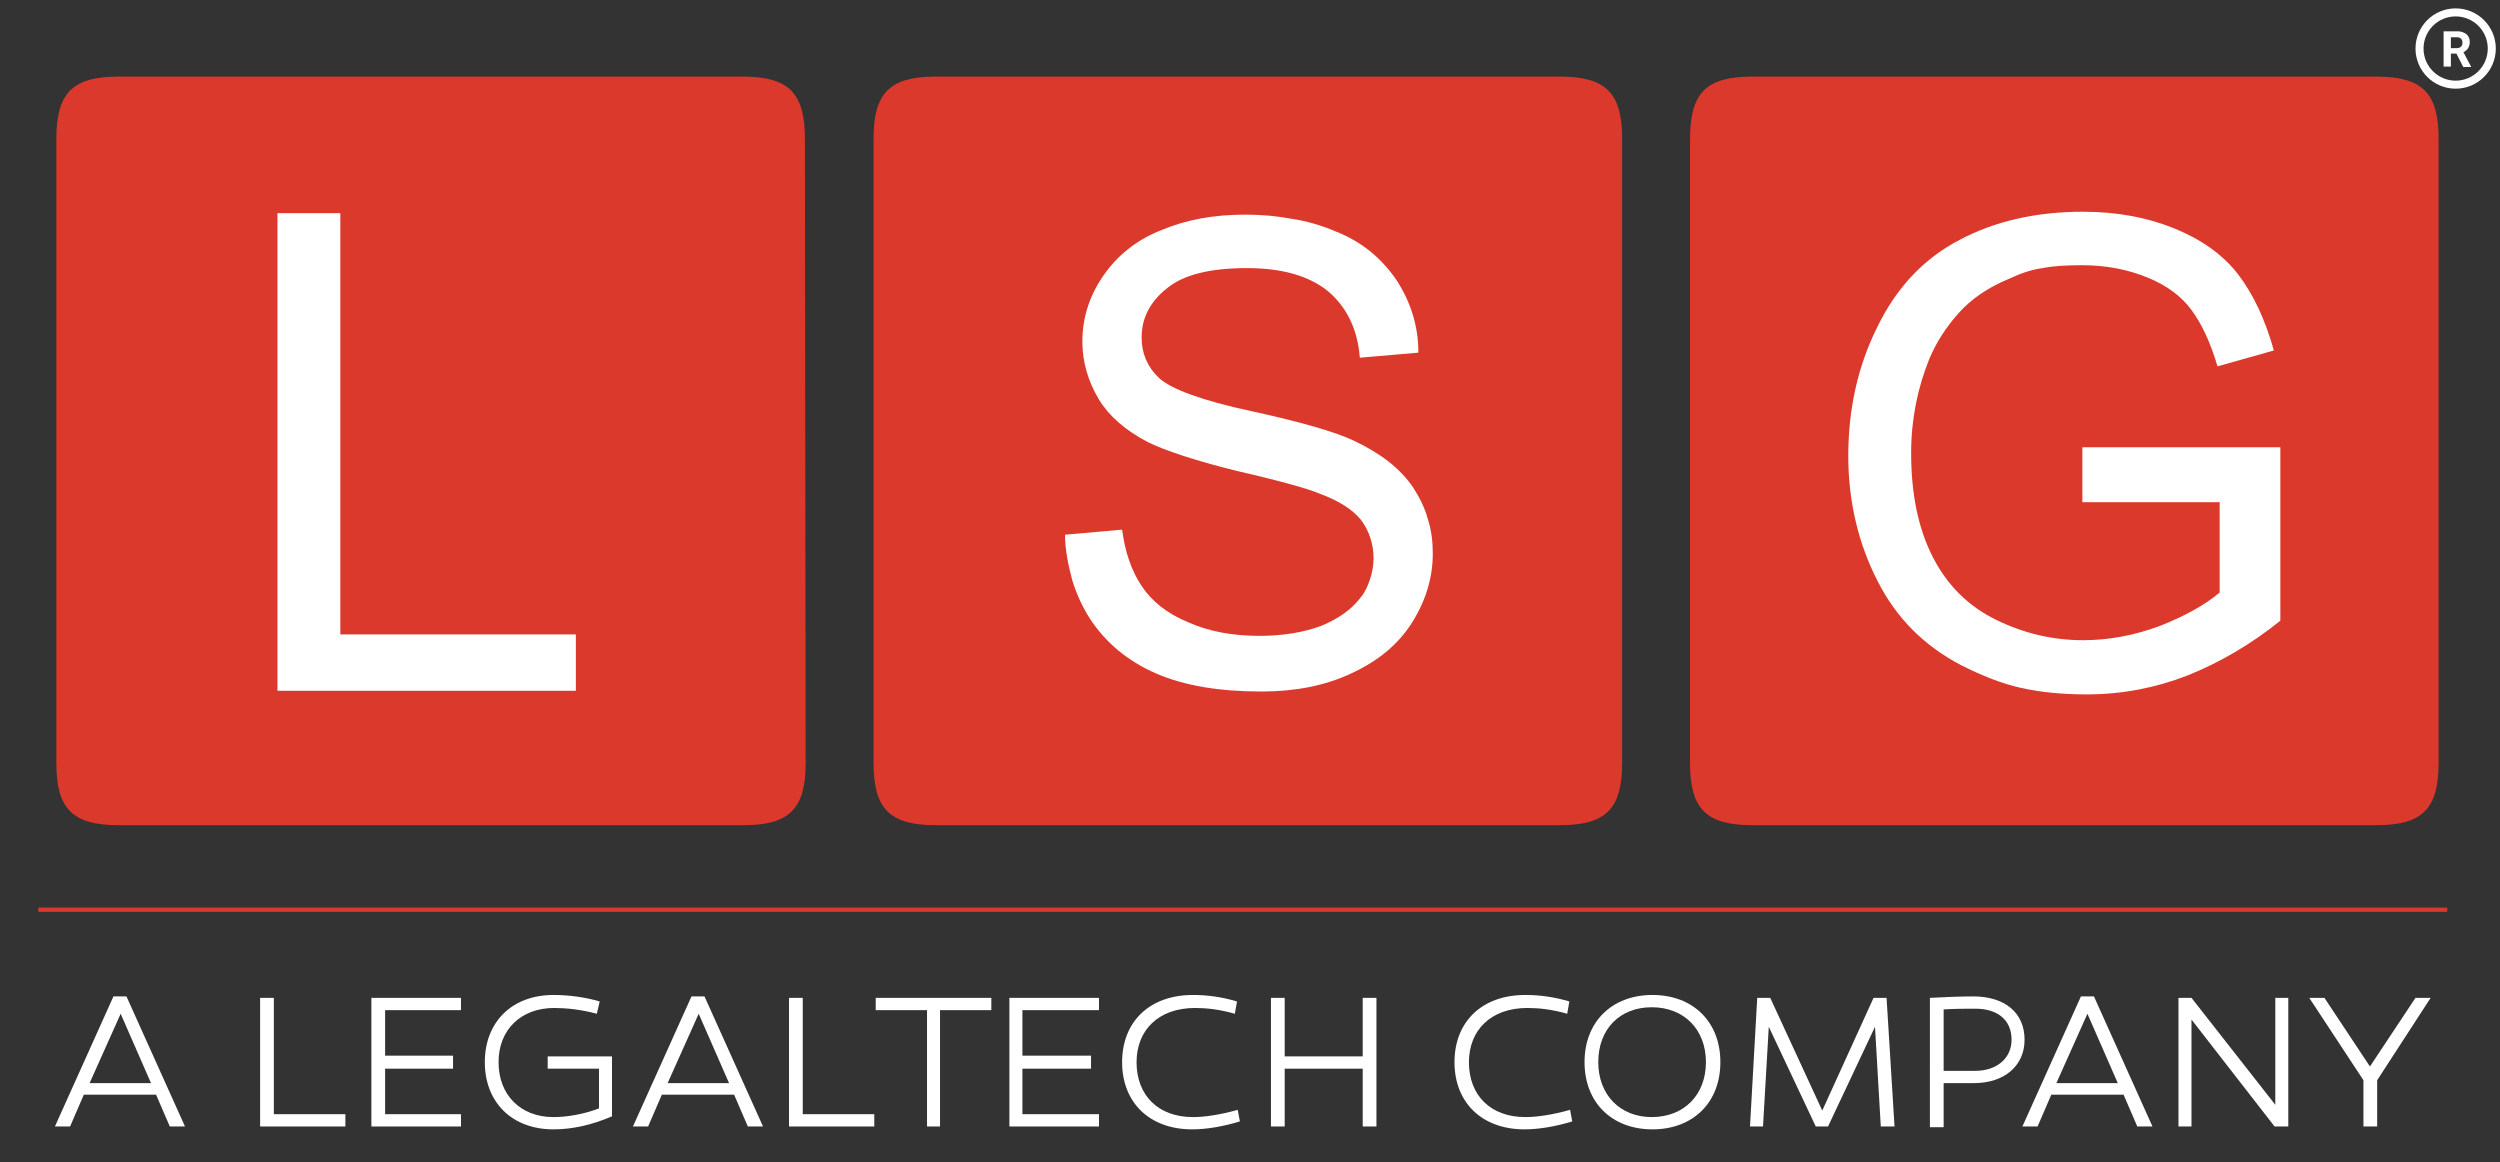
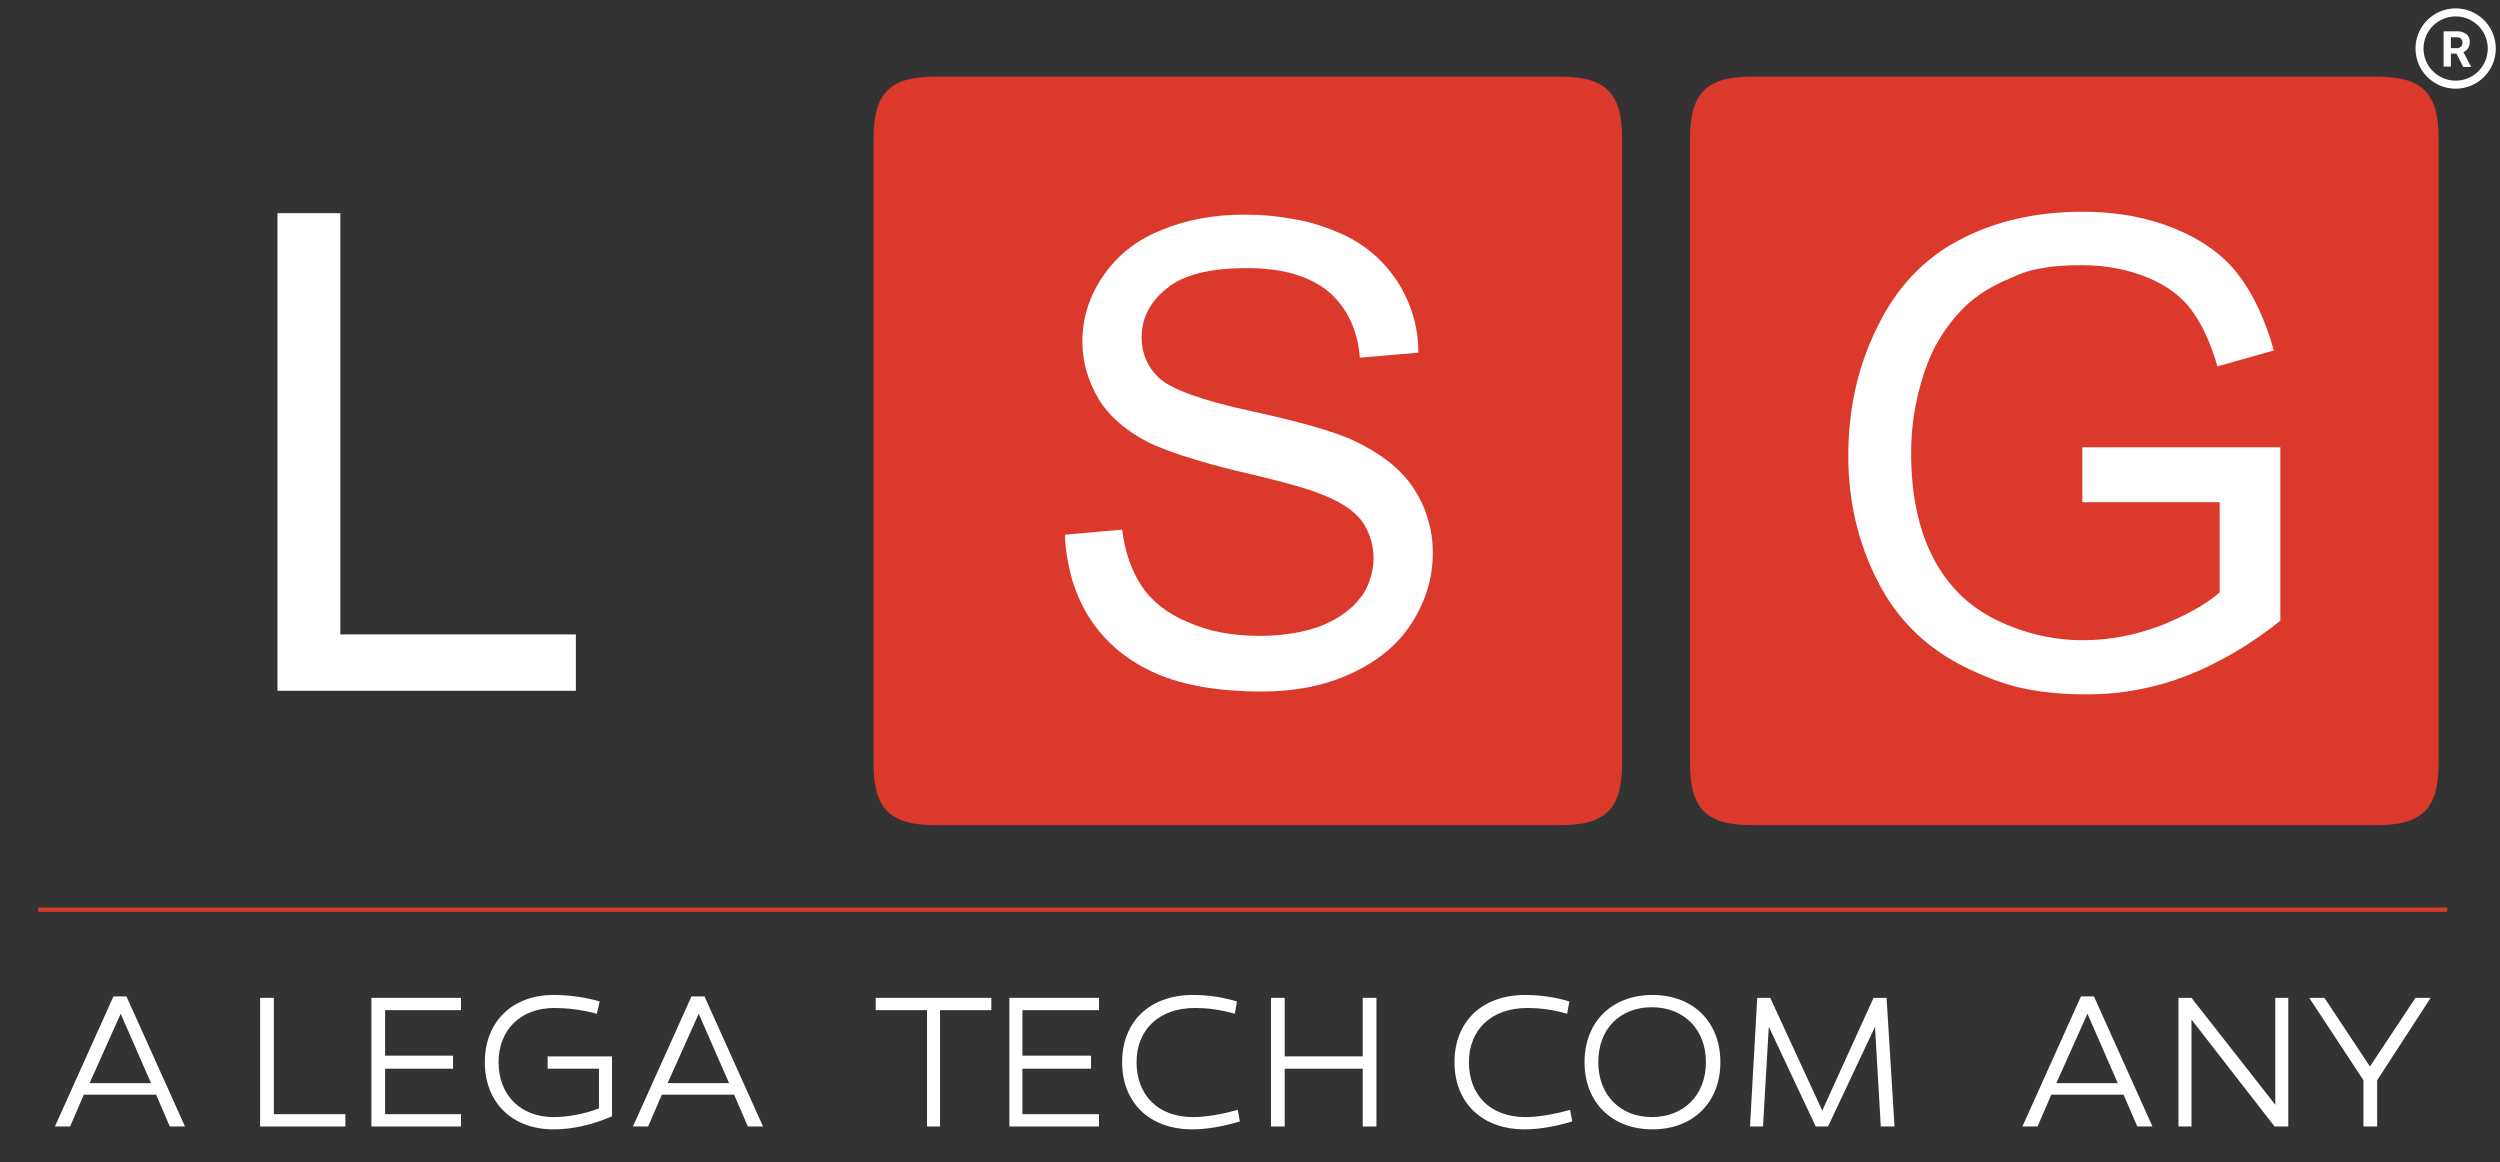
<svg xmlns="http://www.w3.org/2000/svg" xmlns:xlink="http://www.w3.org/1999/xlink" version="1.1" id="Layer_1" x="0px" y="0px" width="595.279px" height="276.775px" viewBox="0 275.388 595.279 276.775" enable-background="new 0 275.388 595.279 276.775" xml:space="preserve">
  <rect x="0" y="275.388" width="595.279" height="276.775" fill="#333333" stroke="none" />
  <g>
    <g>
      <g>
        <defs>
          <rect id="SVGID_1_" x="-182.369" y="224.64" width="860.231" height="401.9" />
        </defs>
        <clipPath id="SVGID_2_">
          <use xlink:href="#SVGID_1_" overflow="visible" />
        </clipPath>
-         <path clip-path="url(#SVGID_2_)" fill="#DC392D" d="M191.831,457.076c0,11.01-3.957,14.795-14.796,14.795H28.216     c-11.012,0-14.797-3.957-14.797-14.795V308.427c0-11.011,3.957-14.796,14.797-14.796h148.647     c11.011,0,14.796,3.957,14.796,14.796L191.831,457.076L191.831,457.076z" />
      </g>
    </g>
    <g>
      <g>
        <defs>
          <rect id="SVGID_3_" x="-182.369" y="224.64" width="860.231" height="401.9" />
        </defs>
        <clipPath id="SVGID_4_">
          <use xlink:href="#SVGID_3_" overflow="visible" />
        </clipPath>
        <path clip-path="url(#SVGID_4_)" fill="#DC392D" d="M386.243,457.076c0,11.01-3.957,14.795-14.796,14.795H222.8     c-11.011,0-14.796-3.957-14.796-14.795V308.427c0-11.011,3.957-14.796,14.796-14.796h148.647     c11.011,0,14.796,3.957,14.796,14.796V457.076z" />
      </g>
    </g>
    <g>
      <g>
        <defs>
          <rect id="SVGID_5_" x="-182.369" y="224.64" width="860.231" height="401.9" />
        </defs>
        <clipPath id="SVGID_6_">
          <use xlink:href="#SVGID_5_" overflow="visible" />
        </clipPath>
        <path clip-path="url(#SVGID_6_)" fill="#DC392D" d="M580.656,457.076c0,11.01-3.957,14.795-14.797,14.795H417.212     c-11.011,0-14.796-3.957-14.796-14.795V308.427c0-11.011,3.957-14.796,14.796-14.796H565.86c11.012,0,14.797,3.957,14.797,14.796     V457.076z" />
      </g>
    </g>
  </g>
  <path fill="#FFFFFF" d="M16.689,543.615h-3.613l13.936-30.969h3.097l13.937,30.969h-3.613l-3.269-7.57H19.957L16.689,543.615z   M21.334,533.291h14.623l-7.226-16.516L21.334,533.291z" />
  <polygon fill="#FFFFFF" points="61.937,543.615 61.937,512.99 65.205,512.99 65.205,540.689 82.239,540.689 82.239,543.615 " />
  <polygon fill="#FFFFFF" points="107.873,526.753 107.873,529.851 91.7,529.851 91.7,540.689 109.766,540.689 109.766,543.615   88.432,543.615 88.432,512.99 109.766,512.99 109.766,515.916 91.7,515.916 91.7,526.753 " />
  <g>
    <g>
      <defs>
        <rect id="SVGID_7_" x="-182.369" y="224.64" width="860.231" height="401.9" />
      </defs>
      <clipPath id="SVGID_8_">
        <use xlink:href="#SVGID_7_" overflow="visible" />
      </clipPath>
      <line clip-path="url(#SVGID_8_)" fill="none" stroke="#DC392D" stroke-miterlimit="10" x1="9.118" y1="492" x2="582.721" y2="492" />
    </g>
    <g>
      <defs>
        <rect id="SVGID_9_" x="-182.369" y="224.64" width="860.231" height="401.9" />
      </defs>
      <clipPath id="SVGID_10_">
        <use xlink:href="#SVGID_9_" overflow="visible" />
      </clipPath>
      <g clip-path="url(#SVGID_10_)">
        <g>
          <g>
            <defs>
              <rect id="SVGID_11_" x="-182.369" y="224.64" width="860.231" height="401.9" />
            </defs>
            <clipPath id="SVGID_12_">
              <use xlink:href="#SVGID_11_" overflow="visible" />
            </clipPath>
            <path clip-path="url(#SVGID_12_)" fill="#FFFFFF" d="M145.723,541.205c-4.817,2.064-9.462,3.098-13.936,3.098       c-9.807,0-16.345-6.365-16.345-16s6.538-16,16.345-16c3.613,0,7.57,0.516,11.011,1.547l-0.688,2.926       c-3.785-1.033-7.398-1.377-10.151-1.377c-7.914,0-13.247,5.162-13.247,12.904s5.161,13.076,13.075,13.076       c3.269,0,7.226-0.689,10.839-2.066v-9.461h-12.215v-2.926h15.312V541.205z" />
          </g>
          <g>
            <g>
              <defs>
                <rect id="SVGID_13_" x="-182.369" y="224.64" width="860.231" height="401.9" />
              </defs>
              <clipPath id="SVGID_14_">
                <use xlink:href="#SVGID_13_" overflow="visible" />
              </clipPath>
              <path clip-path="url(#SVGID_14_)" fill="#FFFFFF" d="M154.325,543.615h-3.613l13.937-30.969h3.097l13.936,30.969h-3.613        l-3.269-7.57h-17.205L154.325,543.615z M158.971,533.291h14.624l-7.227-16.516L158.971,533.291z" />
            </g>
            <g>
              <g>
                <defs>
-                   <rect id="SVGID_15_" x="-182.369" y="224.64" width="860.231" height="401.9" />
-                 </defs>
+                   </defs>
                <clipPath id="SVGID_16_">
                  <use xlink:href="#SVGID_15_" overflow="visible" />
                </clipPath>
                <polygon clip-path="url(#SVGID_16_)" fill="#FFFFFF" points="187.874,543.615 187.874,512.99 191.144,512.99          191.144,540.689 208.176,540.689 208.176,543.615        " />
              </g>
              <g>
                <g>
                  <defs>
                    <rect id="SVGID_17_" x="-182.369" y="224.64" width="860.231" height="401.9" />
                  </defs>
                  <clipPath id="SVGID_18_">
                    <use xlink:href="#SVGID_17_" overflow="visible" />
                  </clipPath>
                  <polygon clip-path="url(#SVGID_18_)" fill="#FFFFFF" points="223.832,543.615 220.736,543.615 220.736,515.916           208.52,515.916 208.52,512.99 236.047,512.99 236.047,515.916 223.832,515.916         " />
                </g>
                <g>
                  <g>
                    <defs>
                      <rect id="SVGID_19_" x="-182.369" y="224.64" width="860.231" height="401.9" />
                    </defs>
                    <clipPath id="SVGID_20_">
                      <use xlink:href="#SVGID_19_" overflow="visible" />
                    </clipPath>
                    <polygon clip-path="url(#SVGID_20_)" fill="#FFFFFF" points="259.79,526.753 259.79,529.851 243.446,529.851            243.446,540.689 261.683,540.689 261.683,543.615 240.349,543.615 240.349,512.99 261.683,512.99 261.683,515.916            243.446,515.916 243.446,526.753          " />
                  </g>
                  <g>
                    <g>
                      <defs>
                        <rect id="SVGID_21_" x="-182.369" y="224.64" width="860.231" height="401.9" />
                      </defs>
                      <clipPath id="SVGID_22_">
                        <use xlink:href="#SVGID_21_" overflow="visible" />
                      </clipPath>
                      <path clip-path="url(#SVGID_22_)" fill="#FFFFFF" d="M294.028,516.775c-3.613-1.033-6.71-1.377-9.463-1.377            c-8.774,0-13.936,5.334-13.936,12.904c0,7.914,5.161,13.076,13.419,13.076c2.753,0,6.366-0.518,10.667-1.721l0.517,2.752            c-3.957,1.205-7.914,1.893-11.355,1.893c-10.15,0-16.688-6.365-16.688-16s6.538-16,16.86-16            c3.613,0,7.055,0.516,10.495,1.547L294.028,516.775z" />
                    </g>
                    <g>
                      <g>
                        <defs>
                          <rect id="SVGID_23_" x="-182.369" y="224.64" width="860.231" height="401.9" />
                        </defs>
                        <clipPath id="SVGID_24_">
                          <use xlink:href="#SVGID_23_" overflow="visible" />
                        </clipPath>
                        <polygon clip-path="url(#SVGID_24_)" fill="#FFFFFF" points="324.479,543.615 324.479,529.851 305.898,529.851              305.898,543.615 302.629,543.615 302.629,512.99 305.898,512.99 305.898,526.925 324.479,526.925 324.479,512.99              327.748,512.99 327.748,543.615            " />
                      </g>
                      <g>
                        <g>
                          <defs>
                            <rect id="SVGID_25_" x="-182.369" y="224.64" width="860.231" height="401.9" />
                          </defs>
                          <clipPath id="SVGID_26_">
                            <use xlink:href="#SVGID_25_" overflow="visible" />
                          </clipPath>
                          <path clip-path="url(#SVGID_26_)" fill="#FFFFFF" d="M373.168,516.775c-3.613-1.033-6.71-1.377-9.463-1.377              c-8.774,0-13.936,5.334-13.936,12.904c0,7.914,5.161,13.076,13.42,13.076c2.753,0,6.365-0.518,10.667-1.721l0.516,2.752              c-3.957,1.205-7.914,1.893-11.354,1.893c-10.151,0-16.688-6.365-16.688-16s6.537-16,16.86-16              c3.613,0,7.054,0.516,10.495,1.547L373.168,516.775z" />
                        </g>
                        <g>
                          <g>
                            <defs>
                              <rect id="SVGID_27_" x="-182.369" y="224.64" width="860.231" height="401.9" />
                            </defs>
                            <clipPath id="SVGID_28_">
                              <use xlink:href="#SVGID_27_" overflow="visible" />
                            </clipPath>
                            <path clip-path="url(#SVGID_28_)" fill="#FFFFFF" d="M409.642,528.302c0,9.635-6.537,16-16.172,16               s-16.173-6.365-16.173-16s6.538-16,16.173-16S409.642,518.667,409.642,528.302 M406.201,528.302               c0-7.742-5.162-13.076-12.903-13.076c-7.57,0-12.731,5.162-12.731,13.076c0,7.742,5.161,13.076,12.731,13.076               C401.039,541.378,406.201,536.044,406.201,528.302" />
                          </g>
                          <g>
                            <g>
                              <defs>
                                <rect id="SVGID_29_" x="-182.369" y="224.64" width="860.231" height="401.9" />
                              </defs>
                              <clipPath id="SVGID_30_">
                                <use xlink:href="#SVGID_29_" overflow="visible" />
                              </clipPath>
                              <polygon clip-path="url(#SVGID_30_)" fill="#FFFFFF" points="435.277,543.615 432.352,543.615 421.169,519.873                 419.793,543.615 416.696,543.615 418.416,512.99 421.513,512.99 433.901,539.83 446.115,512.99 449.213,512.99                 451.106,543.615 447.836,543.615 446.46,519.873               " />
                            </g>
                            <g>
                              <g>
                                <defs>
                                  <rect id="SVGID_31_" x="-182.369" y="224.64" width="860.231" height="401.9" />
                                </defs>
                                <clipPath id="SVGID_32_">
                                  <use xlink:href="#SVGID_31_" overflow="visible" />
                                </clipPath>
-                                 <path clip-path="url(#SVGID_32_)" fill="#FFFFFF" d="M482.073,522.968c0,6.193-4.817,10.322-12.043,10.322h-7.227                 v10.496h-3.269V512.99c3.441-0.172,6.882-0.344,10.323-0.344C477.256,512.646,482.073,516.431,482.073,522.968                  M470.374,530.367c4.989,0,8.603-2.926,8.603-7.398c0-4.816-3.441-7.398-8.603-7.398c-2.408,0-4.817,0-7.57,0.172                 v14.625H470.374z" />
                              </g>
                              <g>
                                <g>
                                  <defs>
                                    <rect id="SVGID_33_" x="-182.369" y="224.64" width="860.231" height="401.9" />
                                  </defs>
                                  <clipPath id="SVGID_34_">
                                    <use xlink:href="#SVGID_33_" overflow="visible" />
                                  </clipPath>
                                  <path clip-path="url(#SVGID_34_)" fill="#FFFFFF" d="M485.17,543.615h-3.612l13.936-30.969h3.097l13.936,30.969                  h-3.613l-3.269-7.57H488.44L485.17,543.615z M489.644,533.291h14.624l-7.227-16.516L489.644,533.291z" />
                                </g>
                                <g>
                                  <g>
                                    <defs>
                                      <rect id="SVGID_35_" x="-182.369" y="224.64" width="860.231" height="401.9" />
                                    </defs>
                                    <clipPath id="SVGID_36_">
                                      <use xlink:href="#SVGID_35_" overflow="visible" />
                                    </clipPath>
                                    <polygon clip-path="url(#SVGID_36_)" fill="#FFFFFF" points="544.87,543.615 541.602,543.615 521.817,518.152                    521.817,543.615 518.719,543.615 518.719,512.99 521.817,512.99 541.774,538.453 541.774,512.99 544.87,512.99                                     " />
                                  </g>
                                  <g>
                                    <g>
                                      <defs>
                                        <rect id="SVGID_37_" x="-182.369" y="224.64" width="860.231" height="401.9" />
                                      </defs>
                                      <clipPath id="SVGID_38_">
                                        <use xlink:href="#SVGID_37_" overflow="visible" />
                                      </clipPath>
                                      <polygon clip-path="url(#SVGID_38_)" fill="#FFFFFF" points="549.86,512.99 553.473,512.99 564.312,529.333                     575.151,512.99 578.764,512.99 566.032,532.603 566.032,543.615 562.763,543.615 562.763,532.603                                       " />
                                    </g>
                                    <g>
                                      <g>
                                        <defs>
                                          <rect id="SVGID_39_" x="-182.369" y="224.64" width="860.231" height="401.9" />
                                        </defs>
                                        <clipPath id="SVGID_40_">
                                          <use xlink:href="#SVGID_39_" overflow="visible" />
                                        </clipPath>
                                        <path clip-path="url(#SVGID_40_)" fill="#FFFFFF" d="M253.596,402.708l13.592-1.204                     c0.688,5.333,2.236,9.807,4.646,13.419c2.408,3.613,6.021,6.537,11.011,8.602                     c4.989,2.238,10.667,3.27,17.032,3.27c5.678,0,10.667-0.859,14.796-2.408c4.13-1.721,7.227-3.958,9.291-6.71                     c1.032-1.205,1.721-2.753,2.236-4.301c0.517-1.548,0.86-3.269,0.86-4.989c0-3.441-1.032-6.538-2.925-9.119                     c-2.064-2.581-5.333-4.645-9.979-6.366c-2.409-1.032-8.946-2.925-19.441-5.333                     c-4.989-1.204-9.118-2.409-12.903-3.613c-3.613-1.204-6.365-2.237-8.431-3.269                     c-5.333-2.752-9.29-6.193-11.698-10.15c-2.581-4.301-3.958-8.947-3.958-13.764                     c0-5.506,1.549-10.667,4.817-15.484c3.27-4.817,7.742-8.603,13.764-11.011c6.022-2.581,12.731-3.785,20.13-3.785                     c4.129,0,7.742,0.344,11.354,1.032c3.441,0.516,6.882,1.548,10.151,2.925                     c6.193,2.409,11.011,6.366,14.624,11.699c3.44,5.333,5.161,11.011,5.161,17.205l-13.936,1.204                     c-0.517-6.709-3.098-12.043-7.57-15.828c-4.474-3.613-10.839-5.505-19.27-5.505                     c-8.773,0-15.14,1.548-19.097,4.817c-4.129,3.269-6.021,7.226-6.021,11.699c0,3.785,1.376,7.054,4.129,9.635                     s9.979,5.333,22.022,7.914c11.87,2.581,20.129,4.989,24.43,7.054c6.194,2.925,11.011,6.538,14.108,11.183                     c1.548,2.409,2.752,4.817,3.44,7.398c0.86,2.581,1.204,5.333,1.204,8.258c0,5.85-1.72,11.355-4.989,16.518                     c-3.269,5.16-8.086,9.117-14.451,12.043c-6.194,2.924-13.42,4.301-21.334,4.301                     c-9.979,0-18.409-1.377-25.119-4.301c-6.709-2.926-11.871-7.227-15.656-12.904                     c-1.893-2.925-3.269-6.021-4.301-9.291C254.284,409.59,253.596,406.149,253.596,402.708" />
                                      </g>
                                      <g>
                                        <g>
                                          <defs>
                                            <rect id="SVGID_41_" x="-182.369" y="224.64" width="860.231" height="401.9" />
                                          </defs>
                                          <clipPath id="SVGID_42_">
                                            <use xlink:href="#SVGID_41_" overflow="visible" />
                                          </clipPath>
                                          <path clip-path="url(#SVGID_42_)" fill="#FFFFFF" d="M495.837,394.966v-13.075h47.141v41.291                      c-7.054,5.678-14.452,9.979-22.193,13.076c-7.57,2.924-15.484,4.473-23.915,4.473                      c-5.85,0-11.011-0.516-15.656-1.549c-4.646-1.031-9.29-2.924-14.107-5.332                      c-8.946-4.646-15.656-11.355-20.13-20.302c-4.473-8.774-6.882-18.753-6.882-29.592                      c0-11.011,2.236-21.334,6.882-30.624c4.474-9.291,11.011-16.345,19.613-20.818                      c8.431-4.473,18.237-6.71,29.42-6.71c8.087,0,15.313,1.376,21.678,3.958                      c6.366,2.581,11.527,6.193,15.141,10.839c3.612,4.645,6.537,10.839,8.603,18.237l-13.42,3.785                      c-1.721-5.849-3.785-10.15-6.193-13.419c-2.409-3.269-5.85-5.85-10.495-7.742s-9.807-2.925-15.484-2.925                      c-3.785,0-6.882,0.172-9.463,0.688c-2.58,0.344-5.161,1.204-8.086,2.581c-4.989,2.064-8.946,4.817-11.871,8.086                      c-2.925,3.269-5.333,6.882-7.054,11.011c-2.753,6.882-4.302,14.28-4.302,22.366                      c0,9.807,1.721,18.064,5.162,24.774c3.44,6.71,8.43,11.699,15.14,14.968c6.71,3.27,13.592,4.818,20.646,4.818                      c6.366,0,12.388-1.205,18.409-3.441c6.021-2.408,10.667-4.99,14.107-7.915v-21.506H495.837z" />
                                        </g>
                                        <g>
                                          <g>
                                            <defs>
                                              <rect id="SVGID_43_" x="-182.369" y="224.64" width="860.231" height="401.9" />
                                            </defs>
                                            <clipPath id="SVGID_44_">
                                              <use xlink:href="#SVGID_43_" overflow="visible" />
                                            </clipPath>
                                            <polygon clip-path="url(#SVGID_44_)" fill="#FFFFFF" points="66.066,439.871 66.066,326.147 81.033,326.147                        81.033,426.451 137.121,426.451 137.121,439.871                      " />
                                          </g>
                                        </g>
                                      </g>
                                    </g>
                                  </g>
                                </g>
                              </g>
                            </g>
                          </g>
                        </g>
                      </g>
                    </g>
                  </g>
                </g>
              </g>
            </g>
          </g>
        </g>
      </g>
    </g>
  </g>
  <path fill="#FFFFFF" d="M584.719,277.384c-5.279,0-9.562,4.281-9.562,9.561c0,5.279,4.282,9.561,9.562,9.561  c5.28,0,9.561-4.281,9.561-9.561C594.28,281.665,589.999,277.384,584.719,277.384 M584.719,294.593  c-4.225,0-7.648-3.425-7.648-7.648c0-4.225,3.424-7.649,7.648-7.649c4.224,0,7.648,3.424,7.648,7.649  C592.367,291.168,588.943,294.593,584.719,294.593 M584.957,288.158h-1.375v3.09h-1.732v-8.404h3.118  c0.817-0.051,1.627,0.183,2.295,0.659c0.556,0.473,0.855,1.183,0.803,1.912c0.017,0.504-0.112,1.003-0.375,1.435  c-0.27,0.426-0.662,0.76-1.126,0.956l1.816,3.433v0.096h-1.855l-1.568-3.088 M583.582,286.849h1.395  c0.363,0.02,0.724-0.1,1.004-0.335c0.256-0.249,0.386-0.6,0.353-0.956c0.029-0.351-0.092-0.699-0.333-0.957  c-0.284-0.248-0.657-0.37-1.032-0.333h-1.386V286.849z" />
</svg>